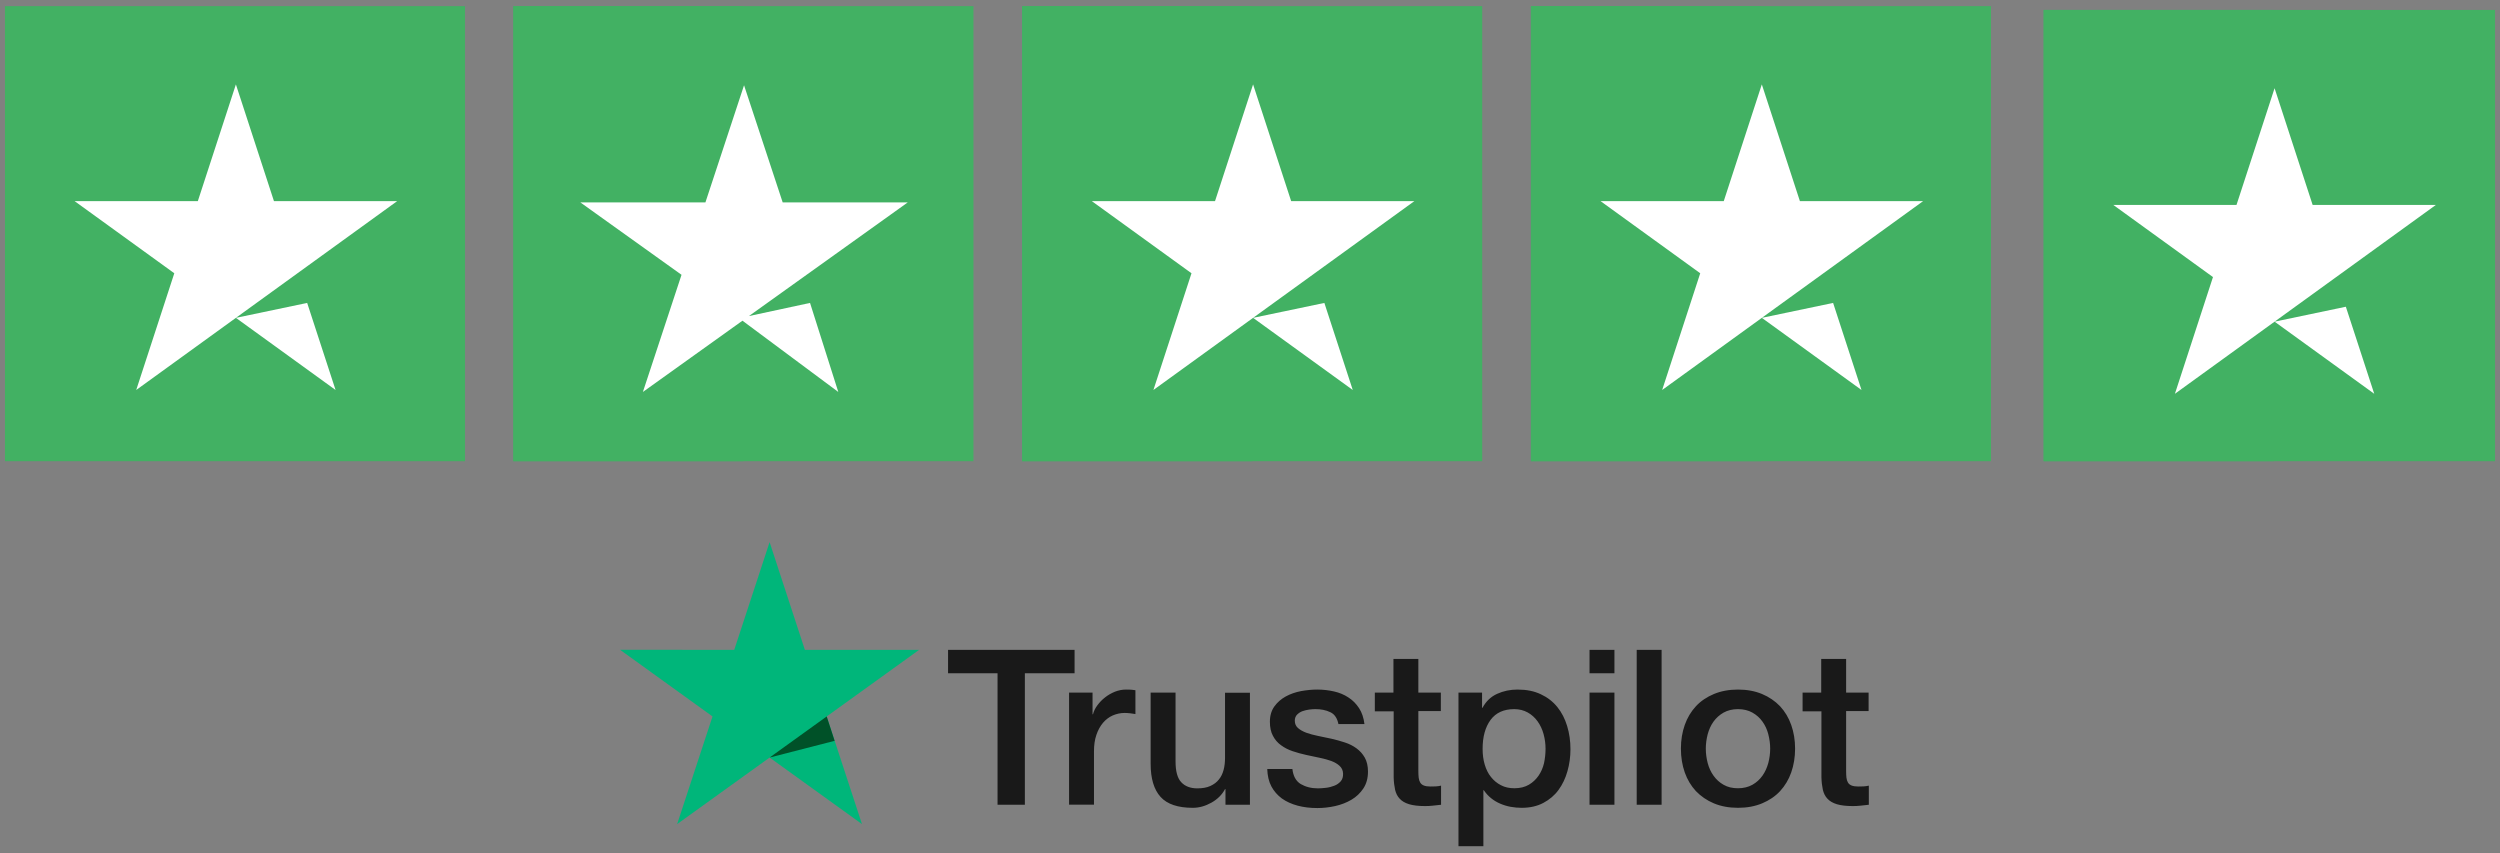
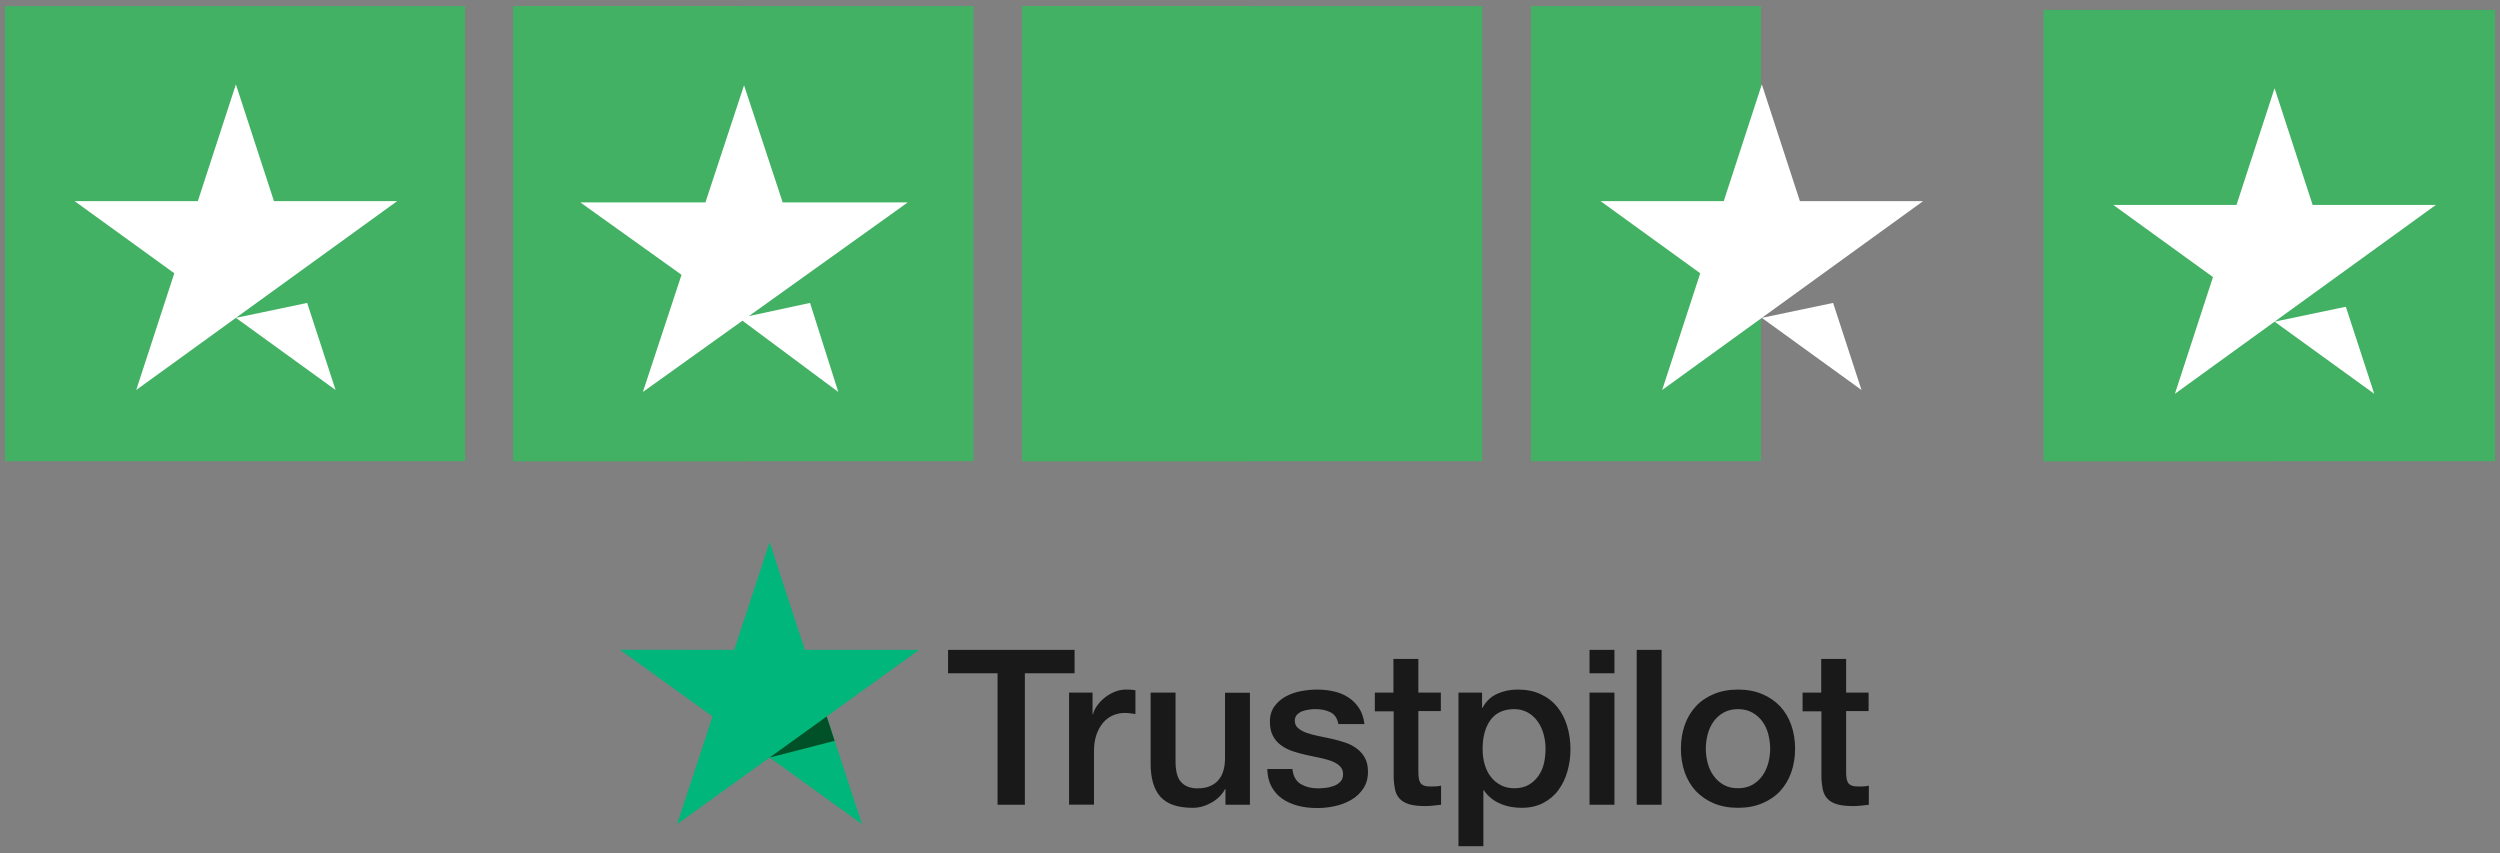
<svg xmlns="http://www.w3.org/2000/svg" fill="none" height="86" viewBox="0 0 252 86" width="252">
  <rect x="0" y="0" width="252" height="86" fill="#808080" stroke="none" />
  <g clip-path="url(#clip0_425_136)">
    <path d="M0.5 46.819H46.876V0.616H0.5V46.819Z" fill="#42B163" />
    <path d="M40.034 20.274L13.731 39.311L17.569 27.545L7.521 20.274H19.941L23.778 8.507L27.615 20.274H40.034ZM23.779 32.04L30.962 30.535L33.825 39.311L23.779 32.04Z" fill="white" />
    <path d="M51.748 46.819H98.124V0.616H51.748V46.819Z" fill="#42B163" />
    <path d="M51.748 46.819H74.936V0.616H51.748V46.819Z" fill="#42B163" />
    <path d="M75.491 31.86L81.651 30.534L84.5 39.51L74.84 32.326L64.803 39.51L68.698 27.701L58.5 20.403H71.106L75 8.594L78.895 20.403H91.5L75.491 31.86Z" fill="white" />
    <path d="M103.032 46.819H149.408V0.616H103.032V46.819Z" fill="#42B163" />
    <path d="M103.032 46.819H126.22V0.616H103.032V46.819Z" fill="#42B163" />
-     <path d="M142.567 20.274L116.264 39.311L120.102 27.545L110.055 20.274H122.474L126.311 8.507L130.149 20.274L142.567 20.274ZM126.312 32.04L133.496 30.535L136.358 39.311L126.312 32.04Z" fill="white" />
-     <path d="M154.315 46.819H200.691V0.616H154.315V46.819Z" fill="#42B163" />
    <path d="M154.315 46.819H177.503V0.616H154.315V46.819Z" fill="#42B163" />
    <path d="M193.849 20.274L167.546 39.311L171.383 27.545L161.336 20.274H173.755L177.592 8.507L181.43 20.274L193.849 20.274ZM177.593 32.04L184.777 30.535L187.639 39.311L177.593 32.04Z" fill="white" />
    <path d="M206 47.203H252.376V1H206V47.203Z" fill="#42B163" />
    <path d="M206 47.203H229.188V1H206V47.203Z" fill="#42B163" />
    <path d="M245.533 20.658L219.23 39.695L223.068 27.929L213.021 20.658H225.439L229.277 8.891L233.114 20.658L245.533 20.658ZM229.278 32.424L236.461 30.919L239.324 39.695L229.278 32.424Z" fill="white" />
  </g>
  <g clip-path="url(#clip1_425_136)">
    <path d="M95.575 65.508H108.318V67.866H103.307V81.12H100.552V67.866H95.564V65.508H95.575ZM107.773 69.816H110.129V71.998H110.173C110.251 71.689 110.395 71.392 110.607 71.105C110.818 70.819 111.073 70.543 111.373 70.312C111.673 70.07 112.006 69.882 112.373 69.728C112.74 69.585 113.117 69.508 113.495 69.508C113.784 69.508 113.995 69.519 114.106 69.53C114.217 69.541 114.328 69.563 114.451 69.574V71.976C114.273 71.942 114.095 71.921 113.906 71.898C113.717 71.876 113.54 71.865 113.362 71.865C112.94 71.865 112.54 71.954 112.162 72.119C111.784 72.284 111.462 72.537 111.184 72.857C110.907 73.188 110.684 73.584 110.518 74.069C110.351 74.554 110.273 75.105 110.273 75.733V81.109H107.762V69.816L107.773 69.816ZM125.994 81.12H123.528V79.544H123.483C123.172 80.118 122.717 80.569 122.106 80.911C121.494 81.252 120.872 81.428 120.239 81.428C118.739 81.428 117.65 81.065 116.984 80.327C116.317 79.589 115.984 78.476 115.984 76.989V69.816H118.495V76.746C118.495 77.738 118.684 78.443 119.072 78.85C119.45 79.258 119.995 79.467 120.683 79.467C121.217 79.467 121.65 79.39 122.006 79.225C122.361 79.06 122.65 78.85 122.861 78.575C123.083 78.311 123.239 77.98 123.339 77.606C123.439 77.231 123.483 76.823 123.483 76.382V69.827H125.994V81.12ZM130.271 77.495C130.349 78.222 130.627 78.729 131.105 79.027C131.594 79.313 132.171 79.467 132.849 79.467C133.082 79.467 133.349 79.445 133.649 79.412C133.949 79.379 134.238 79.302 134.493 79.203C134.76 79.104 134.971 78.95 135.149 78.751C135.315 78.553 135.393 78.3 135.382 77.98C135.371 77.661 135.249 77.396 135.027 77.198C134.804 76.989 134.527 76.834 134.182 76.702C133.838 76.581 133.449 76.471 133.005 76.382C132.56 76.294 132.116 76.195 131.66 76.096C131.194 75.997 130.738 75.865 130.305 75.722C129.871 75.578 129.483 75.38 129.138 75.126C128.794 74.884 128.516 74.565 128.316 74.179C128.105 73.793 128.005 73.32 128.005 72.747C128.005 72.13 128.161 71.623 128.46 71.204C128.76 70.786 129.149 70.455 129.605 70.202C130.071 69.948 130.583 69.772 131.149 69.662C131.716 69.563 132.26 69.508 132.771 69.508C133.36 69.508 133.927 69.574 134.46 69.695C134.993 69.816 135.482 70.014 135.915 70.301C136.349 70.576 136.704 70.94 136.993 71.381C137.282 71.821 137.46 72.361 137.537 72.989H134.915C134.793 72.394 134.527 71.987 134.093 71.788C133.66 71.579 133.16 71.48 132.605 71.48C132.427 71.48 132.216 71.491 131.971 71.524C131.727 71.557 131.505 71.612 131.282 71.689C131.071 71.766 130.894 71.887 130.738 72.042C130.594 72.196 130.516 72.394 130.516 72.648C130.516 72.956 130.627 73.198 130.838 73.386C131.049 73.573 131.327 73.727 131.671 73.859C132.016 73.981 132.405 74.091 132.849 74.179C133.293 74.267 133.749 74.366 134.216 74.466C134.671 74.565 135.115 74.697 135.56 74.84C136.004 74.983 136.393 75.182 136.738 75.435C137.082 75.688 137.36 75.997 137.571 76.371C137.782 76.746 137.893 77.22 137.893 77.771C137.893 78.443 137.737 79.005 137.426 79.478C137.115 79.941 136.715 80.327 136.226 80.613C135.738 80.9 135.182 81.12 134.582 81.252C133.982 81.385 133.382 81.451 132.793 81.451C132.071 81.451 131.405 81.373 130.794 81.208C130.183 81.043 129.649 80.8 129.205 80.481C128.76 80.15 128.405 79.743 128.149 79.258C127.894 78.773 127.761 78.189 127.738 77.517H130.271V77.495ZM138.56 69.816H140.459V66.423H142.97V69.816H145.237V71.678H142.97V77.716C142.97 77.98 142.981 78.2 143.004 78.399C143.026 78.586 143.081 78.751 143.159 78.883C143.237 79.016 143.359 79.115 143.526 79.181C143.692 79.247 143.904 79.28 144.192 79.28C144.37 79.28 144.548 79.28 144.726 79.269C144.903 79.258 145.081 79.236 145.259 79.192V81.12C144.981 81.153 144.703 81.175 144.448 81.208C144.181 81.241 143.915 81.252 143.637 81.252C142.97 81.252 142.437 81.186 142.037 81.065C141.637 80.944 141.315 80.757 141.093 80.514C140.859 80.272 140.715 79.974 140.626 79.611C140.548 79.247 140.493 78.828 140.482 78.366V71.7H138.582V69.816H138.56ZM147.014 69.816H149.392V71.348H149.436C149.792 70.686 150.281 70.224 150.914 69.937C151.547 69.651 152.225 69.508 152.969 69.508C153.869 69.508 154.647 69.662 155.314 69.981C155.98 70.29 156.536 70.72 156.98 71.27C157.425 71.821 157.747 72.46 157.969 73.188C158.191 73.915 158.302 74.697 158.302 75.523C158.302 76.283 158.202 77.022 158.002 77.727C157.802 78.443 157.502 79.071 157.102 79.622C156.702 80.172 156.191 80.602 155.569 80.933C154.947 81.263 154.225 81.428 153.38 81.428C153.014 81.428 152.647 81.395 152.281 81.329C151.914 81.263 151.558 81.153 151.225 81.01C150.892 80.867 150.57 80.679 150.292 80.448C150.003 80.217 149.77 79.952 149.57 79.655H149.525V85.296H147.014V69.816ZM155.791 75.479C155.791 74.972 155.725 74.477 155.591 73.992C155.458 73.507 155.258 73.088 154.991 72.714C154.725 72.339 154.391 72.042 154.003 71.821C153.603 71.601 153.147 71.48 152.636 71.48C151.581 71.48 150.781 71.843 150.247 72.57C149.714 73.298 149.447 74.267 149.447 75.479C149.447 76.052 149.514 76.581 149.659 77.066C149.803 77.55 150.003 77.969 150.292 78.322C150.57 78.674 150.903 78.95 151.292 79.148C151.681 79.357 152.136 79.456 152.647 79.456C153.225 79.456 153.703 79.335 154.103 79.104C154.503 78.873 154.825 78.564 155.08 78.2C155.336 77.826 155.525 77.407 155.636 76.933C155.736 76.46 155.791 75.975 155.791 75.479ZM160.224 65.508H162.735V67.866H160.224V65.508ZM160.224 69.816H162.735V81.12H160.224V69.816ZM164.979 65.508H167.49V81.12H164.979V65.508ZM175.19 81.428C174.279 81.428 173.468 81.274 172.756 80.977C172.045 80.679 171.445 80.261 170.946 79.743C170.457 79.214 170.079 78.586 169.823 77.859C169.568 77.132 169.435 76.327 169.435 75.457C169.435 74.598 169.568 73.804 169.823 73.077C170.079 72.35 170.457 71.722 170.946 71.193C171.434 70.665 172.045 70.257 172.756 69.959C173.468 69.662 174.279 69.508 175.19 69.508C176.101 69.508 176.912 69.662 177.623 69.959C178.334 70.257 178.934 70.675 179.434 71.193C179.922 71.722 180.3 72.35 180.556 73.077C180.811 73.804 180.945 74.598 180.945 75.457C180.945 76.327 180.811 77.132 180.556 77.859C180.3 78.586 179.922 79.214 179.434 79.743C178.945 80.272 178.334 80.679 177.623 80.977C176.912 81.274 176.101 81.428 175.19 81.428ZM175.19 79.456C175.745 79.456 176.234 79.335 176.645 79.104C177.056 78.873 177.389 78.564 177.656 78.189C177.923 77.815 178.112 77.385 178.245 76.911C178.367 76.438 178.434 75.953 178.434 75.457C178.434 74.972 178.367 74.499 178.245 74.014C178.123 73.529 177.923 73.11 177.656 72.736C177.389 72.361 177.056 72.064 176.645 71.832C176.234 71.601 175.745 71.48 175.19 71.48C174.634 71.48 174.145 71.601 173.734 71.832C173.323 72.064 172.99 72.372 172.723 72.736C172.456 73.11 172.268 73.529 172.134 74.014C172.012 74.499 171.945 74.972 171.945 75.457C171.945 75.953 172.012 76.438 172.134 76.911C172.257 77.385 172.456 77.815 172.723 78.189C172.99 78.564 173.323 78.873 173.734 79.104C174.145 79.346 174.634 79.456 175.19 79.456ZM181.678 69.816H183.578V66.423H186.089V69.816H188.355V71.678H186.089V77.716C186.089 77.98 186.1 78.2 186.122 78.399C186.144 78.586 186.2 78.751 186.277 78.883C186.355 79.016 186.477 79.115 186.644 79.181C186.811 79.247 187.022 79.28 187.311 79.28C187.488 79.28 187.666 79.28 187.844 79.269C188.022 79.258 188.2 79.236 188.377 79.192V81.12C188.1 81.153 187.822 81.175 187.566 81.208C187.3 81.241 187.033 81.252 186.755 81.252C186.089 81.252 185.555 81.186 185.155 81.065C184.755 80.944 184.433 80.757 184.211 80.514C183.978 80.272 183.833 79.974 183.744 79.611C183.667 79.247 183.611 78.828 183.6 78.366V71.7H181.7V69.816L181.678 69.816Z" fill="#191919" />
    <path d="M92.642 65.508H81.132L77.576 54.645L74.01 65.508L62.5 65.497L71.821 72.218L68.255 83.07L77.576 76.361L86.887 83.07L83.331 72.218L92.642 65.508Z" fill="#00B67A" />
    <path d="M84.131 74.675L83.331 72.218L77.576 76.361L84.131 74.675Z" fill="#005128" />
  </g>
  <defs>
    <clipPath id="clip0_425_136">
      <rect fill="white" height="45.874" transform="translate(0.5 0.616)" width="251" />
    </clipPath>
    <clipPath id="clip1_425_136">
      <rect fill="white" height="30.915" transform="translate(62.5 54.468)" width="126" />
    </clipPath>
  </defs>
</svg>